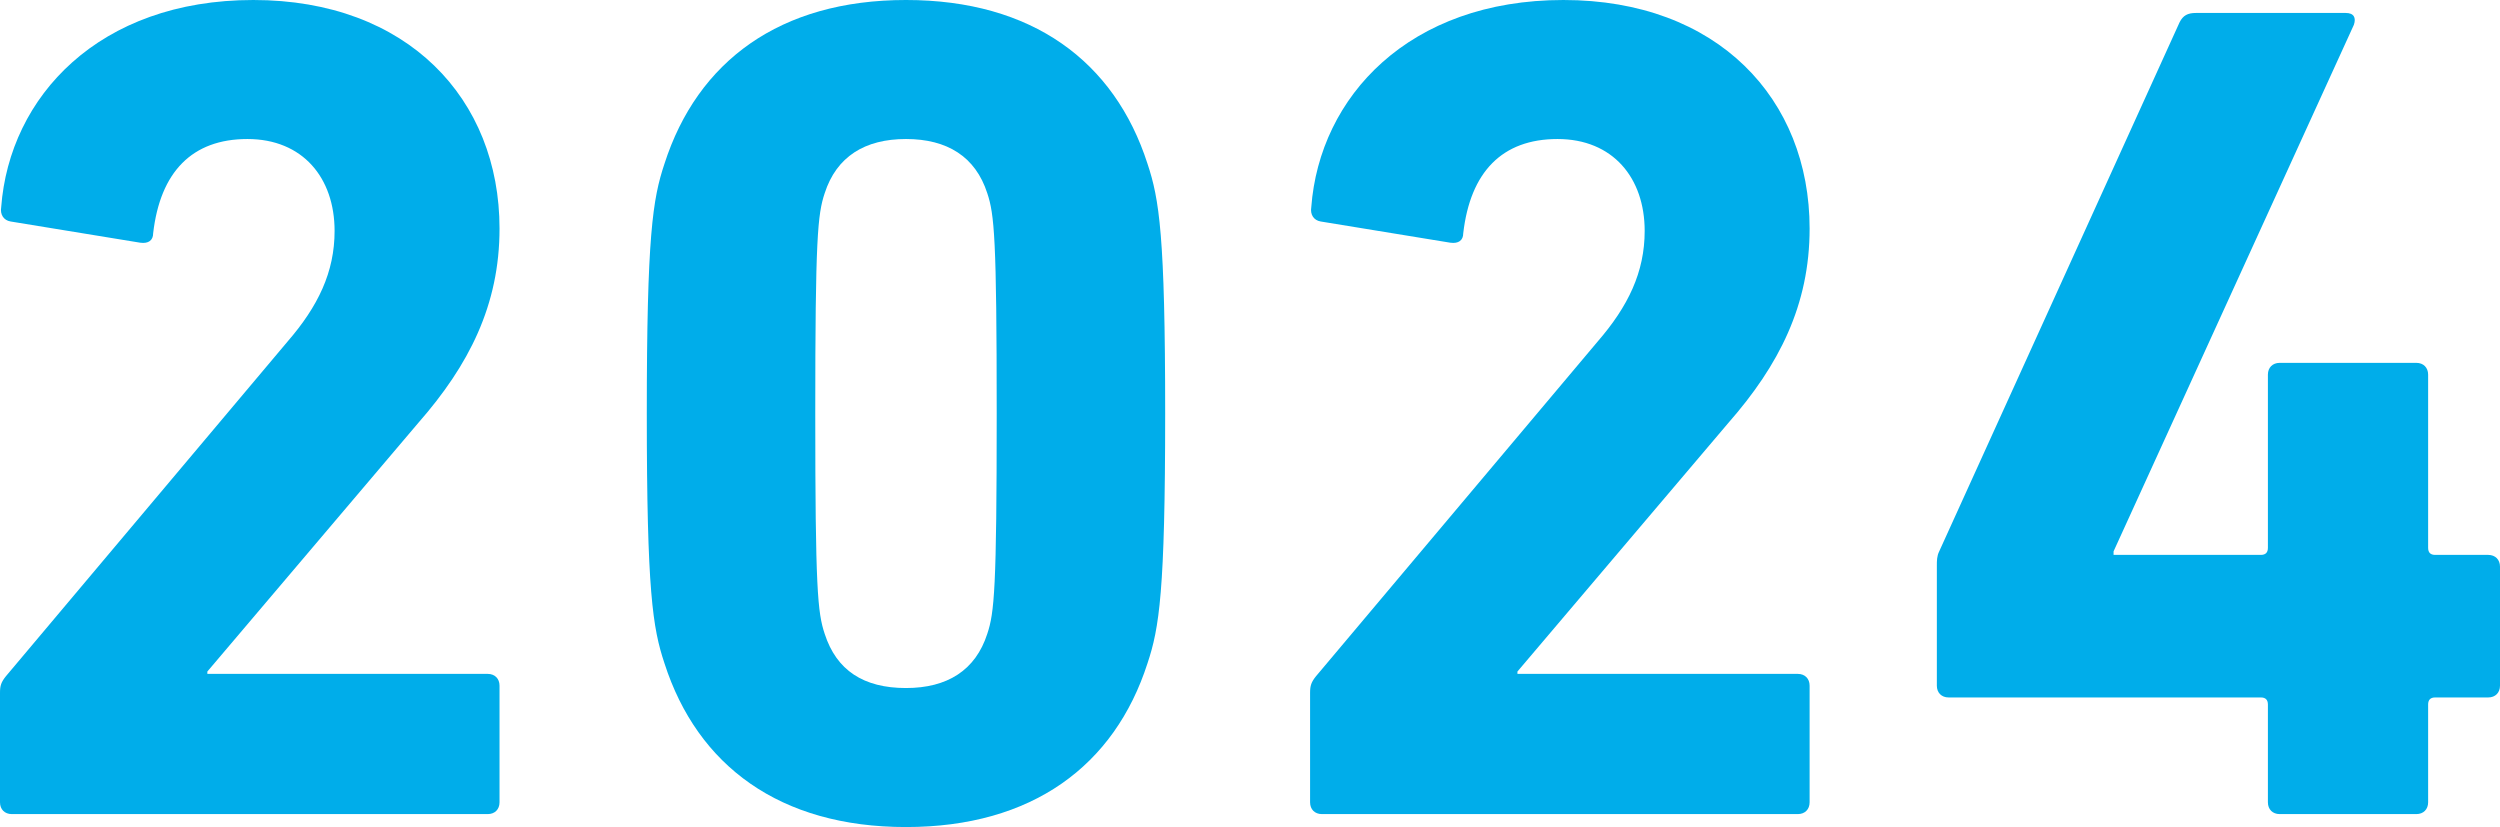
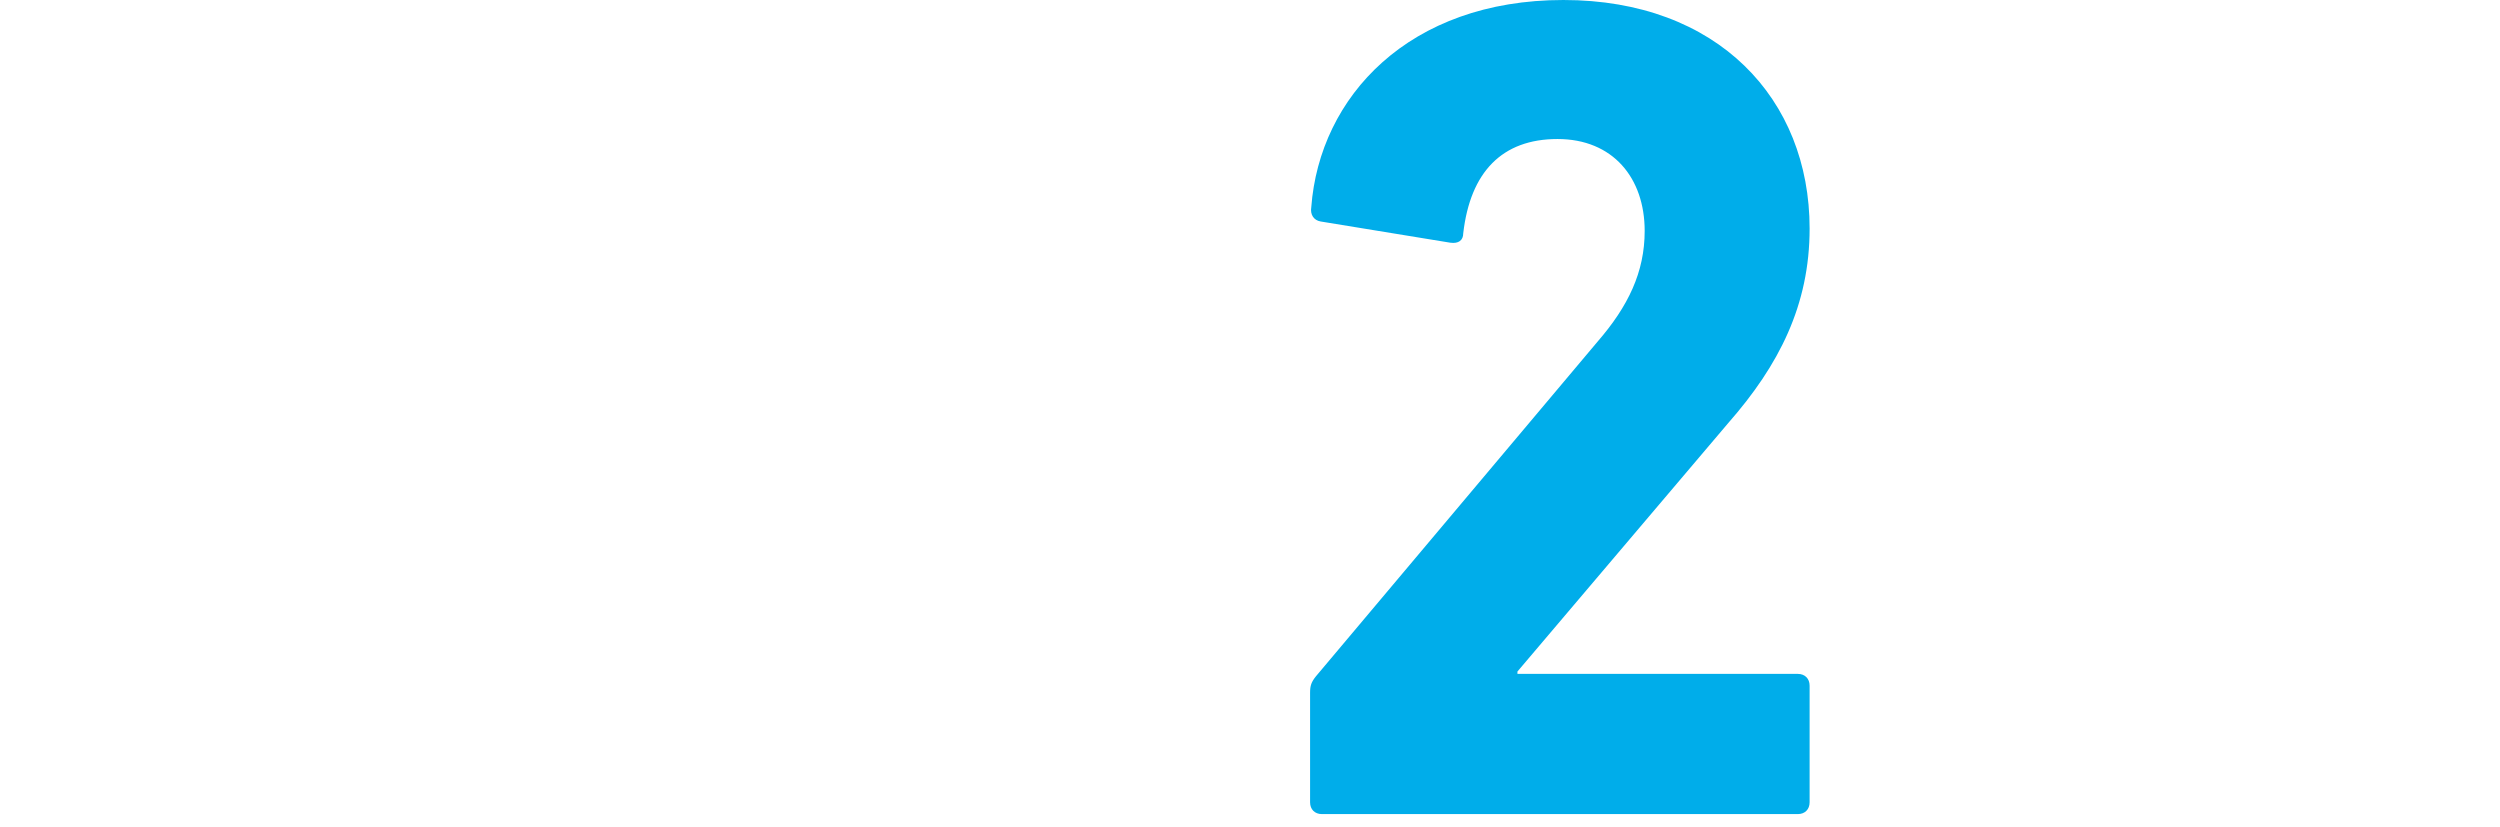
<svg xmlns="http://www.w3.org/2000/svg" id="_レイヤー_2" data-name="レイヤー_2" viewBox="0 0 106.1 35.1">
  <defs>
    <style>
      .cls-1 {
        fill: #00adea;
      }
    </style>
  </defs>
  <g id="_レイヤー_1-2" data-name="レイヤー_1">
    <g>
-       <path class="cls-1" d="M0,29.4c0-.3.05-.45.25-.7l11.95-14.2c1.3-1.5,2-2.95,2-4.7,0-2.25-1.35-3.9-3.7-3.9s-3.7,1.4-4,4c0,.3-.2.45-.55.4l-5.5-.9c-.3-.05-.45-.3-.4-.6C.4,4.1,4.2,0,10.75,0s10.45,4.2,10.45,9.7c0,3.25-1.3,5.8-3.45,8.25l-8.95,10.55v.1h11.9c.3,0,.5.2.5.5v4.95c0,.3-.2.5-.5.5H.5c-.3,0-.5-.2-.5-.5v-4.65Z" />
-       <path class="cls-1" d="M27.45,17.55c0-7.55.25-9.1.75-10.6,1.4-4.35,4.9-6.95,10.25-6.95s8.85,2.6,10.25,6.95c.5,1.5.75,3.05.75,10.6s-.25,9.1-.75,10.6c-1.4,4.35-4.9,6.95-10.25,6.95s-8.85-2.6-10.25-6.95c-.5-1.5-.75-3.05-.75-10.6ZM38.45,29.2c1.75,0,2.95-.75,3.45-2.3.3-.9.4-1.9.4-9.35s-.1-8.45-.4-9.35c-.5-1.55-1.7-2.3-3.45-2.3s-2.95.75-3.45,2.3c-.3.9-.4,1.9-.4,9.35s.1,8.45.4,9.35c.5,1.55,1.65,2.3,3.45,2.3Z" />
      <path class="cls-1" d="M55.6,29.4c0-.3.05-.45.25-.7l11.95-14.2c1.3-1.5,2-2.95,2-4.7,0-2.25-1.35-3.9-3.7-3.9s-3.7,1.4-4,4c0,.3-.2.45-.55.4l-5.5-.9c-.3-.05-.45-.3-.4-.6.35-4.7,4.15-8.8,10.7-8.8s10.45,4.2,10.45,9.7c0,3.25-1.3,5.8-3.45,8.25l-8.95,10.55v.1h11.9c.3,0,.5.2.5.5v4.95c0,.3-.2.5-.5.5h-20.2c-.3,0-.5-.2-.5-.5v-4.65Z" />
-       <path class="cls-1" d="M82.2,29.1v-5.1c0-.2,0-.4.1-.6L92.5.95c.15-.3.35-.4.7-.4h6.35c.35,0,.45.2.35.5l-10.2,22.35v.15h6.25c.2,0,.3-.1.3-.3v-7.35c0-.3.2-.5.5-.5h5.8c.3,0,.5.2.5.5v7.35c0,.2.1.3.3.3h2.25c.3,0,.5.2.5.5v5.05c0,.3-.2.5-.5.5h-2.25c-.2,0-.3.1-.3.3v4.15c0,.3-.2.5-.5.5h-5.8c-.3,0-.5-.2-.5-.5v-4.15c0-.2-.1-.3-.3-.3h-13.25c-.3,0-.5-.2-.5-.5Z" />
    </g>
  </g>
</svg>